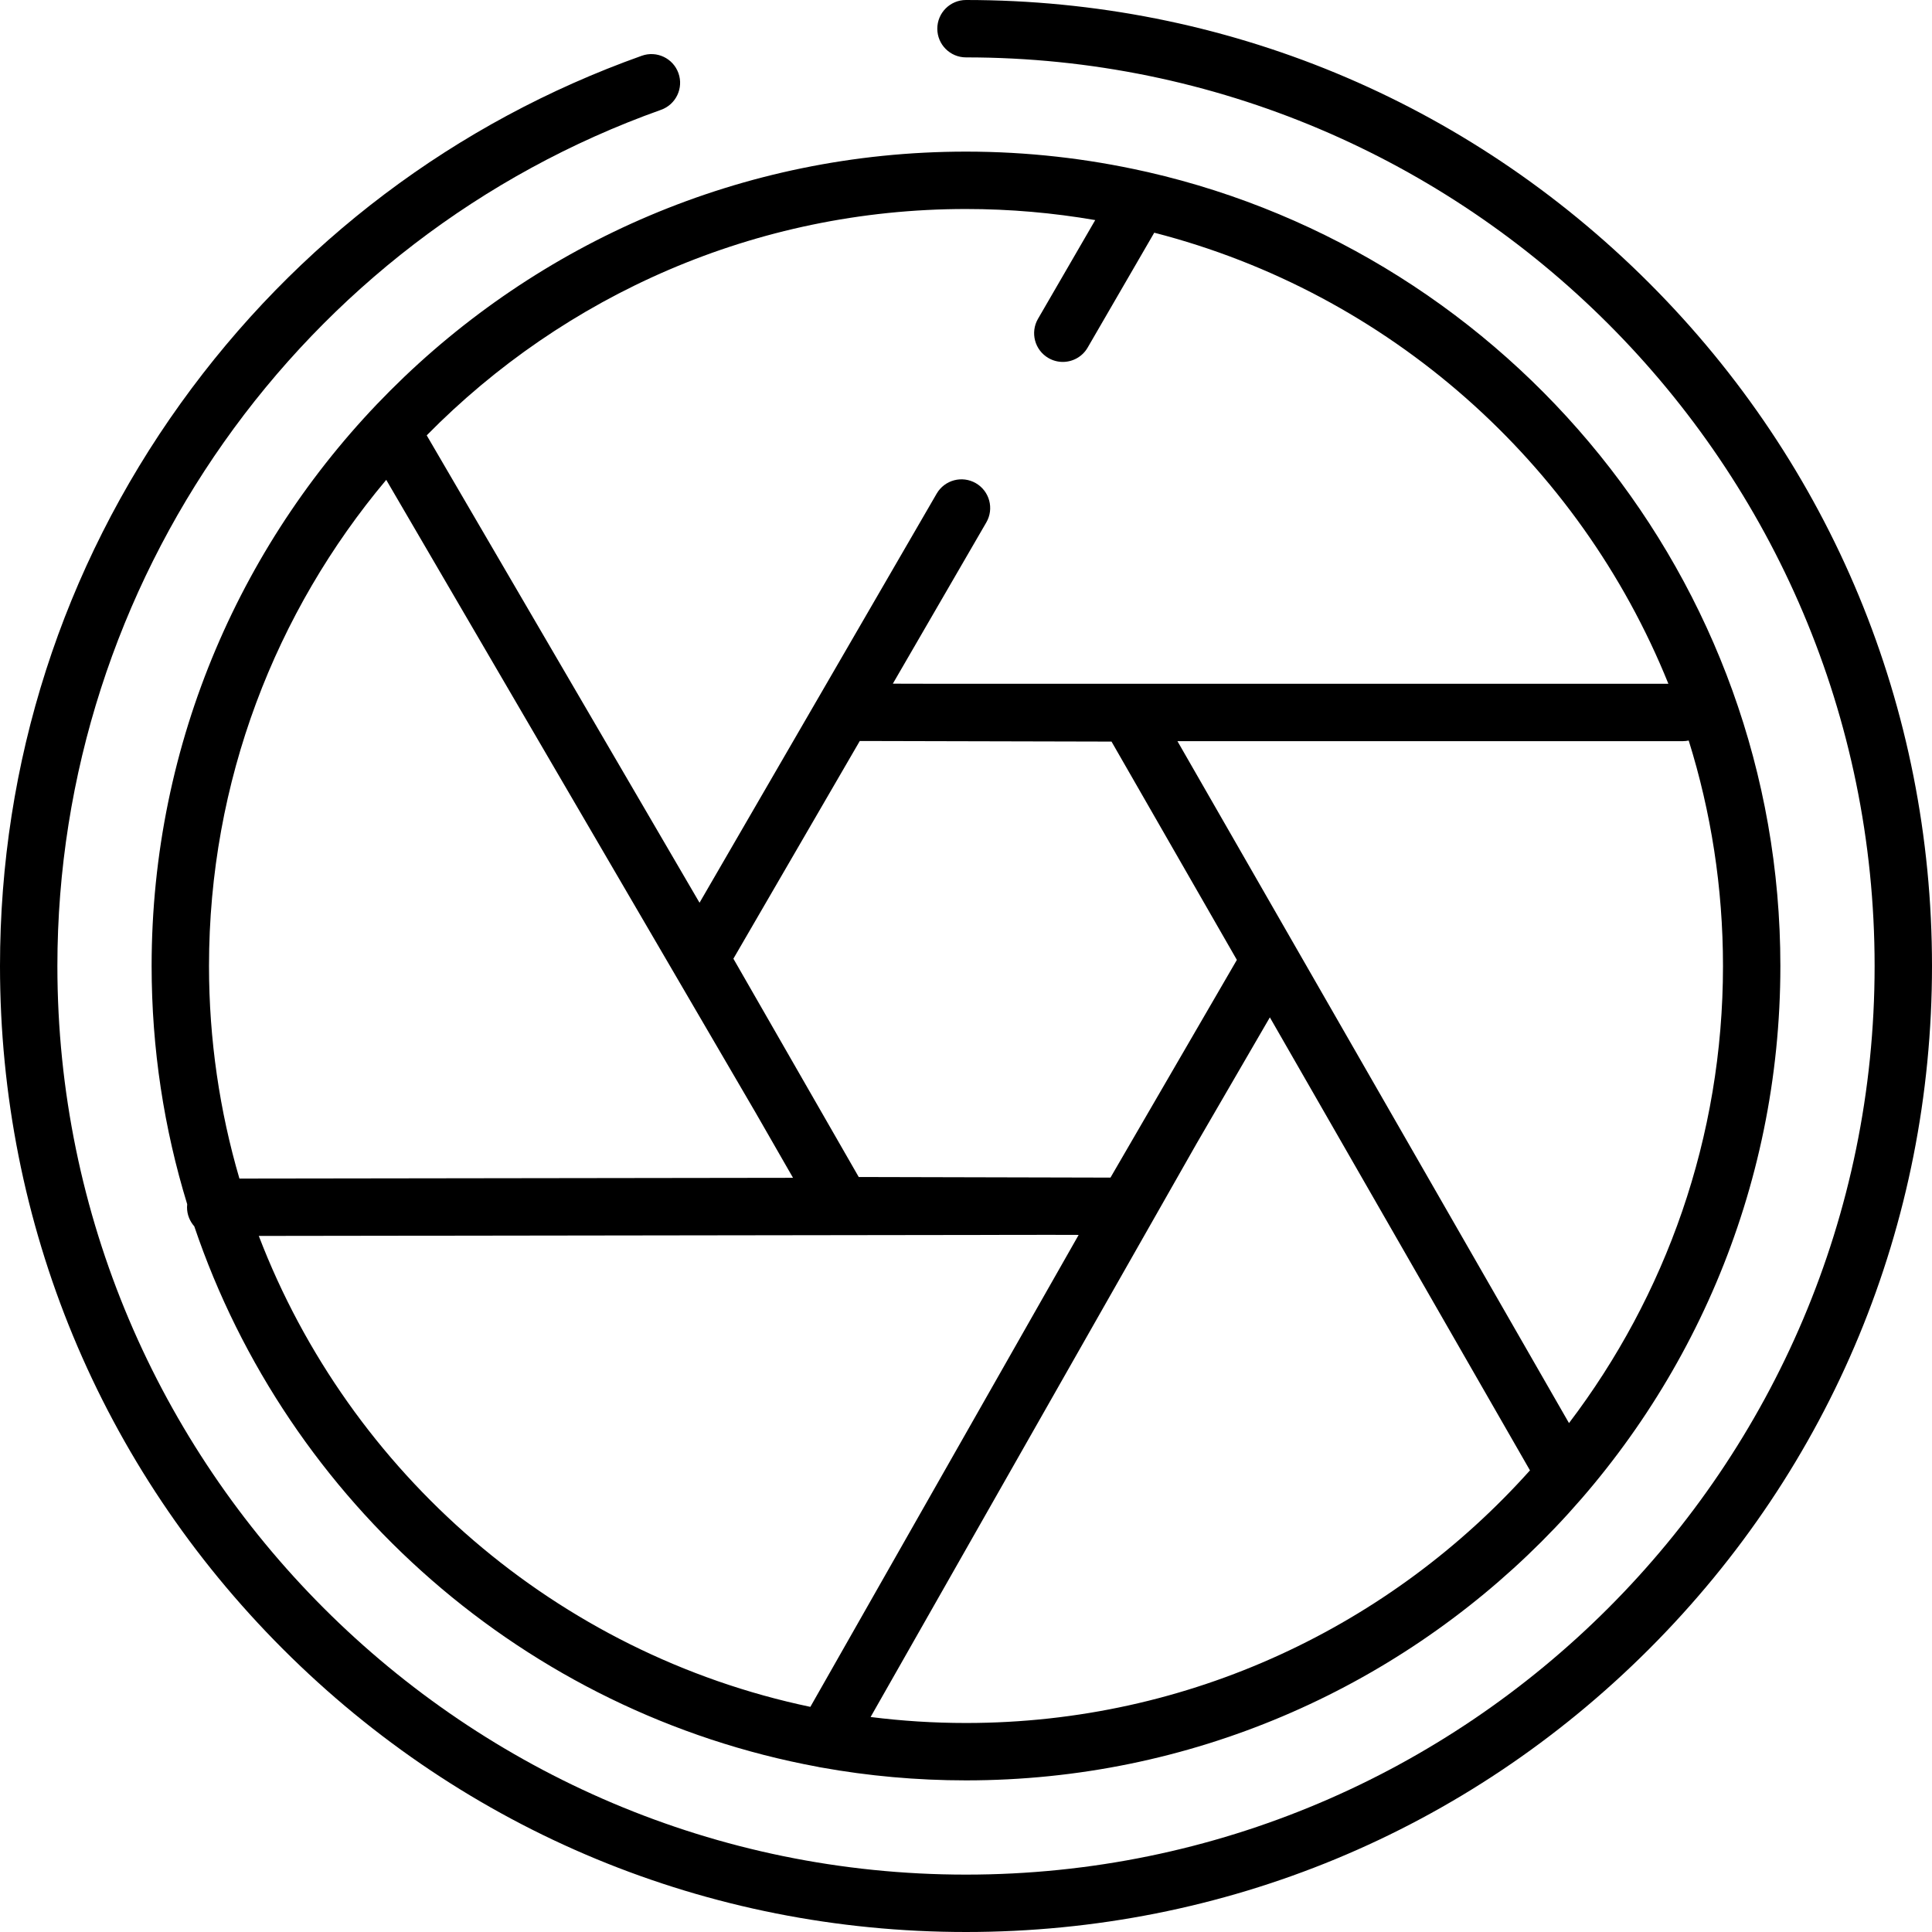
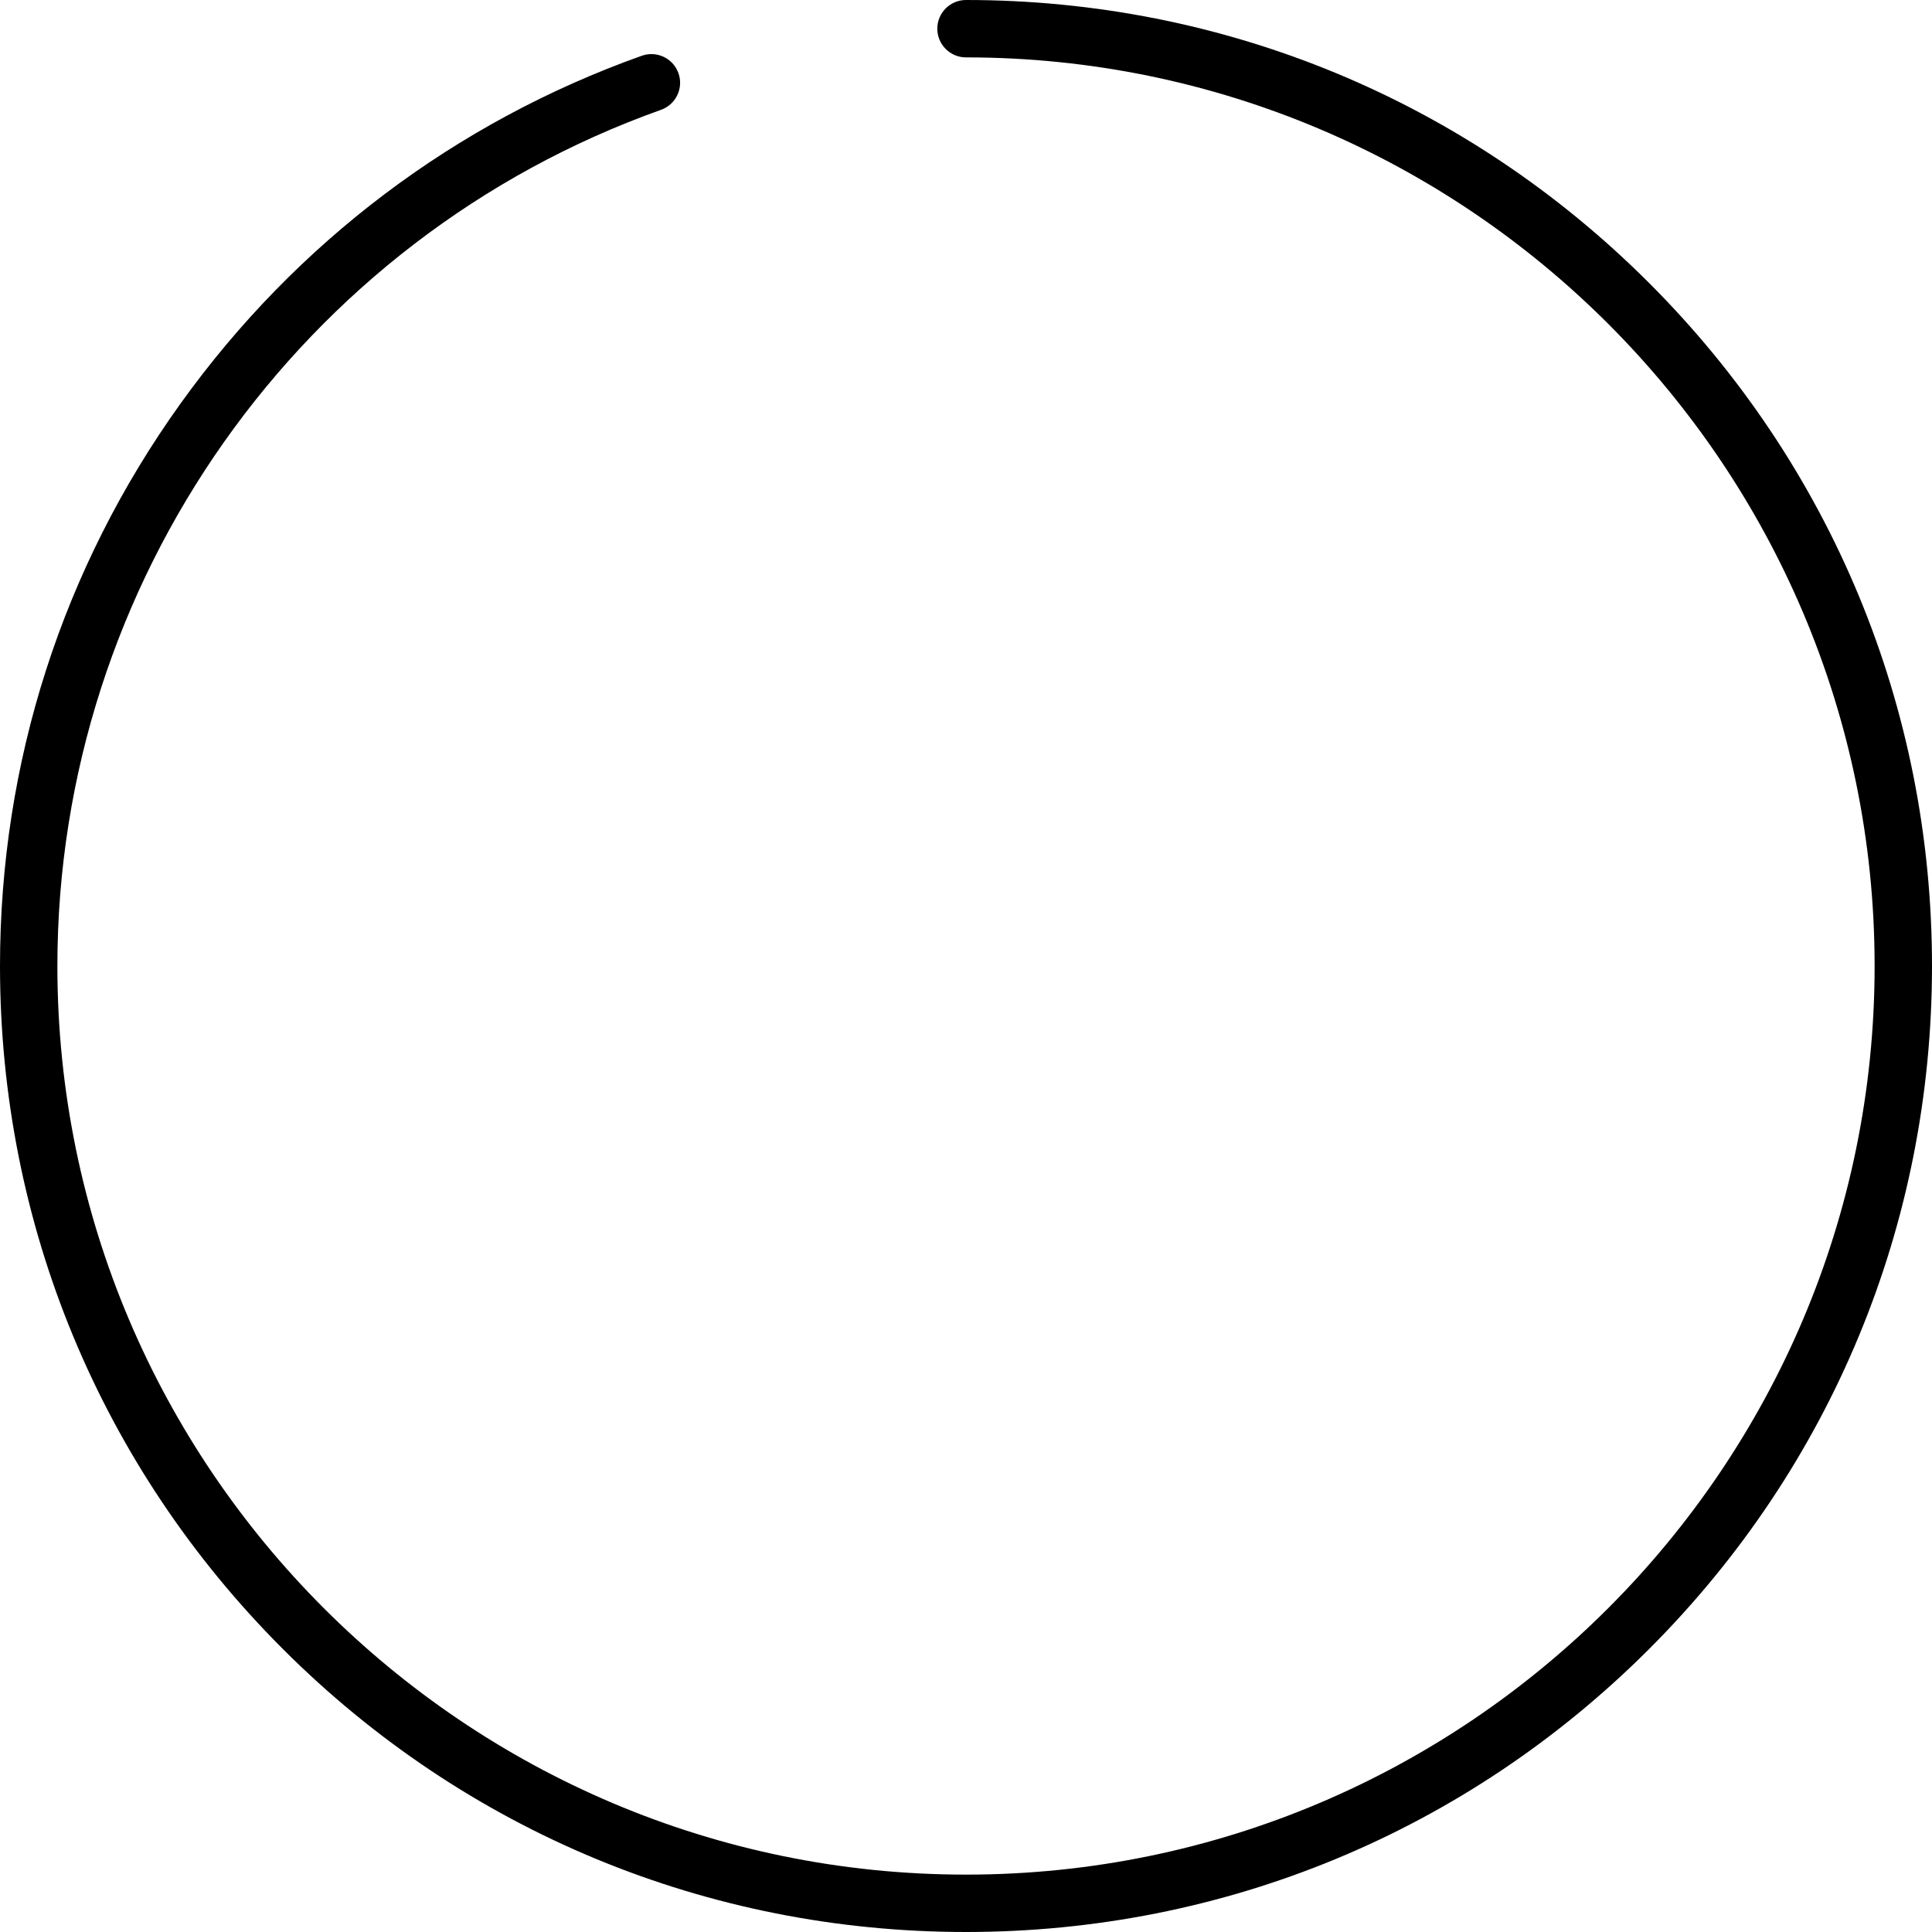
<svg xmlns="http://www.w3.org/2000/svg" version="1.1" id="Capa_1" x="0px" y="0px" viewBox="0 0 512 512" style="enable-background:new 0 0 512 512;" xml:space="preserve">
  <g>
    <g>
      <path d="M437.019,74.981C388.668,26.629,324.38,0,256,0c-4.2,0-7.604,3.405-7.604,7.604s3.404,7.604,7.604,7.604    c132.773,0,240.792,108.019,240.792,240.792S388.773,496.792,256,496.792S15.208,388.773,15.208,256    c0-101.629,64.289-192.812,159.974-226.897c3.956-1.409,6.02-5.759,4.612-9.715c-1.409-3.955-5.757-6.02-9.715-4.611    c-49.3,17.561-91.559,49.419-122.207,92.13C16.554,150.551,0,202.106,0,256c0,68.38,26.629,132.668,74.981,181.019    C123.332,485.371,187.62,512,256,512s132.668-26.629,181.019-74.981C485.371,388.668,512,324.38,512,256    S485.371,123.332,437.019,74.981z" />
    </g>
  </g>
  <g>
    <g>
-       <path d="M304.218,45.617c-0.305-0.086-0.612-0.154-0.921-0.201c-15.227-3.418-31.054-5.235-47.298-5.235    C136.997,40.181,40.181,136.997,40.181,256c0,21.956,3.305,43.153,9.428,63.129c-0.029,0.272-0.046,0.546-0.046,0.826    c0.002,1.934,0.733,3.695,1.925,5.035c24.767,73.223,87.832,128.946,165.238,143.236c0.322,0.084,0.648,0.146,0.974,0.188    c12.433,2.236,25.232,3.405,38.299,3.405c119.002,0,215.818-96.816,215.818-215.819C471.818,153.569,400.086,67.58,304.218,45.617    z M256,55.389c11.674,0,23.113,1.014,34.246,2.936l-15.167,26.167c-2.107,3.633-0.868,8.286,2.766,10.392    c1.2,0.696,2.512,1.027,3.806,1.027c2.623,0,5.175-1.36,6.585-3.792l17.65-30.45c62.072,15.943,112.615,60.924,136.252,119.536    H246.582l-9.971-0.023l24.772-42.735c2.107-3.633,0.868-8.286-2.766-10.392c-3.633-2.106-8.286-0.867-10.391,2.766L187.334,235.87    c0,0.001-0.001,0.002-0.001,0.003l-1.951,3.361l-72.299-123.86C149.495,78.372,200.111,55.389,256,55.389z M294.563,196.528    l33.219,57.854l-33.494,57.696l-16.27-0.039c-0.002,0-0.005,0-0.007,0c-0.003,0-0.007,0-0.011,0h-0.083l-50.342-0.121    l-14.185-24.706c-0.001-0.001-0.001-0.002-0.002-0.003l-0.011-0.02l-19.019-33.125l33.494-57.696L294.563,196.528z M55.389,256    c0-49.006,17.673-93.956,46.968-128.834l97.895,167.71c0,0.001,0.001,0.001,0.001,0.002l9.906,17.254l-146.708,0.201    C58.213,294.453,55.389,275.551,55.389,256z M214.751,452.337C147.586,438.244,92.68,390.453,68.583,327.533l209.326-0.287    l7.944,0.019L214.751,452.337z M256,456.611c-8.562,0-16.998-0.541-25.282-1.588l86.374-151.938l19.433-33.474l68.837,119.886    c0.031,0.055,0.071,0.101,0.103,0.155C368.706,430.719,315.323,456.611,256,456.611z M324.361,217.883    c-0.001-0.002-0.003-0.005-0.004-0.007l-12.323-21.461h133.909c0.542,0,1.071-0.059,1.581-0.167    c5.904,18.881,9.087,38.953,9.087,59.753c0,45.471-15.216,87.45-40.811,121.132L324.361,217.883z" />
-     </g>
+       </g>
  </g>
  <g>
</g>
  <g>
</g>
  <g>
</g>
  <g>
</g>
  <g>
</g>
  <g>
</g>
  <g>
</g>
  <g>
</g>
  <g>
</g>
  <g>
</g>
  <g>
</g>
  <g>
</g>
  <g>
</g>
  <g>
</g>
  <g>
</g>
</svg>